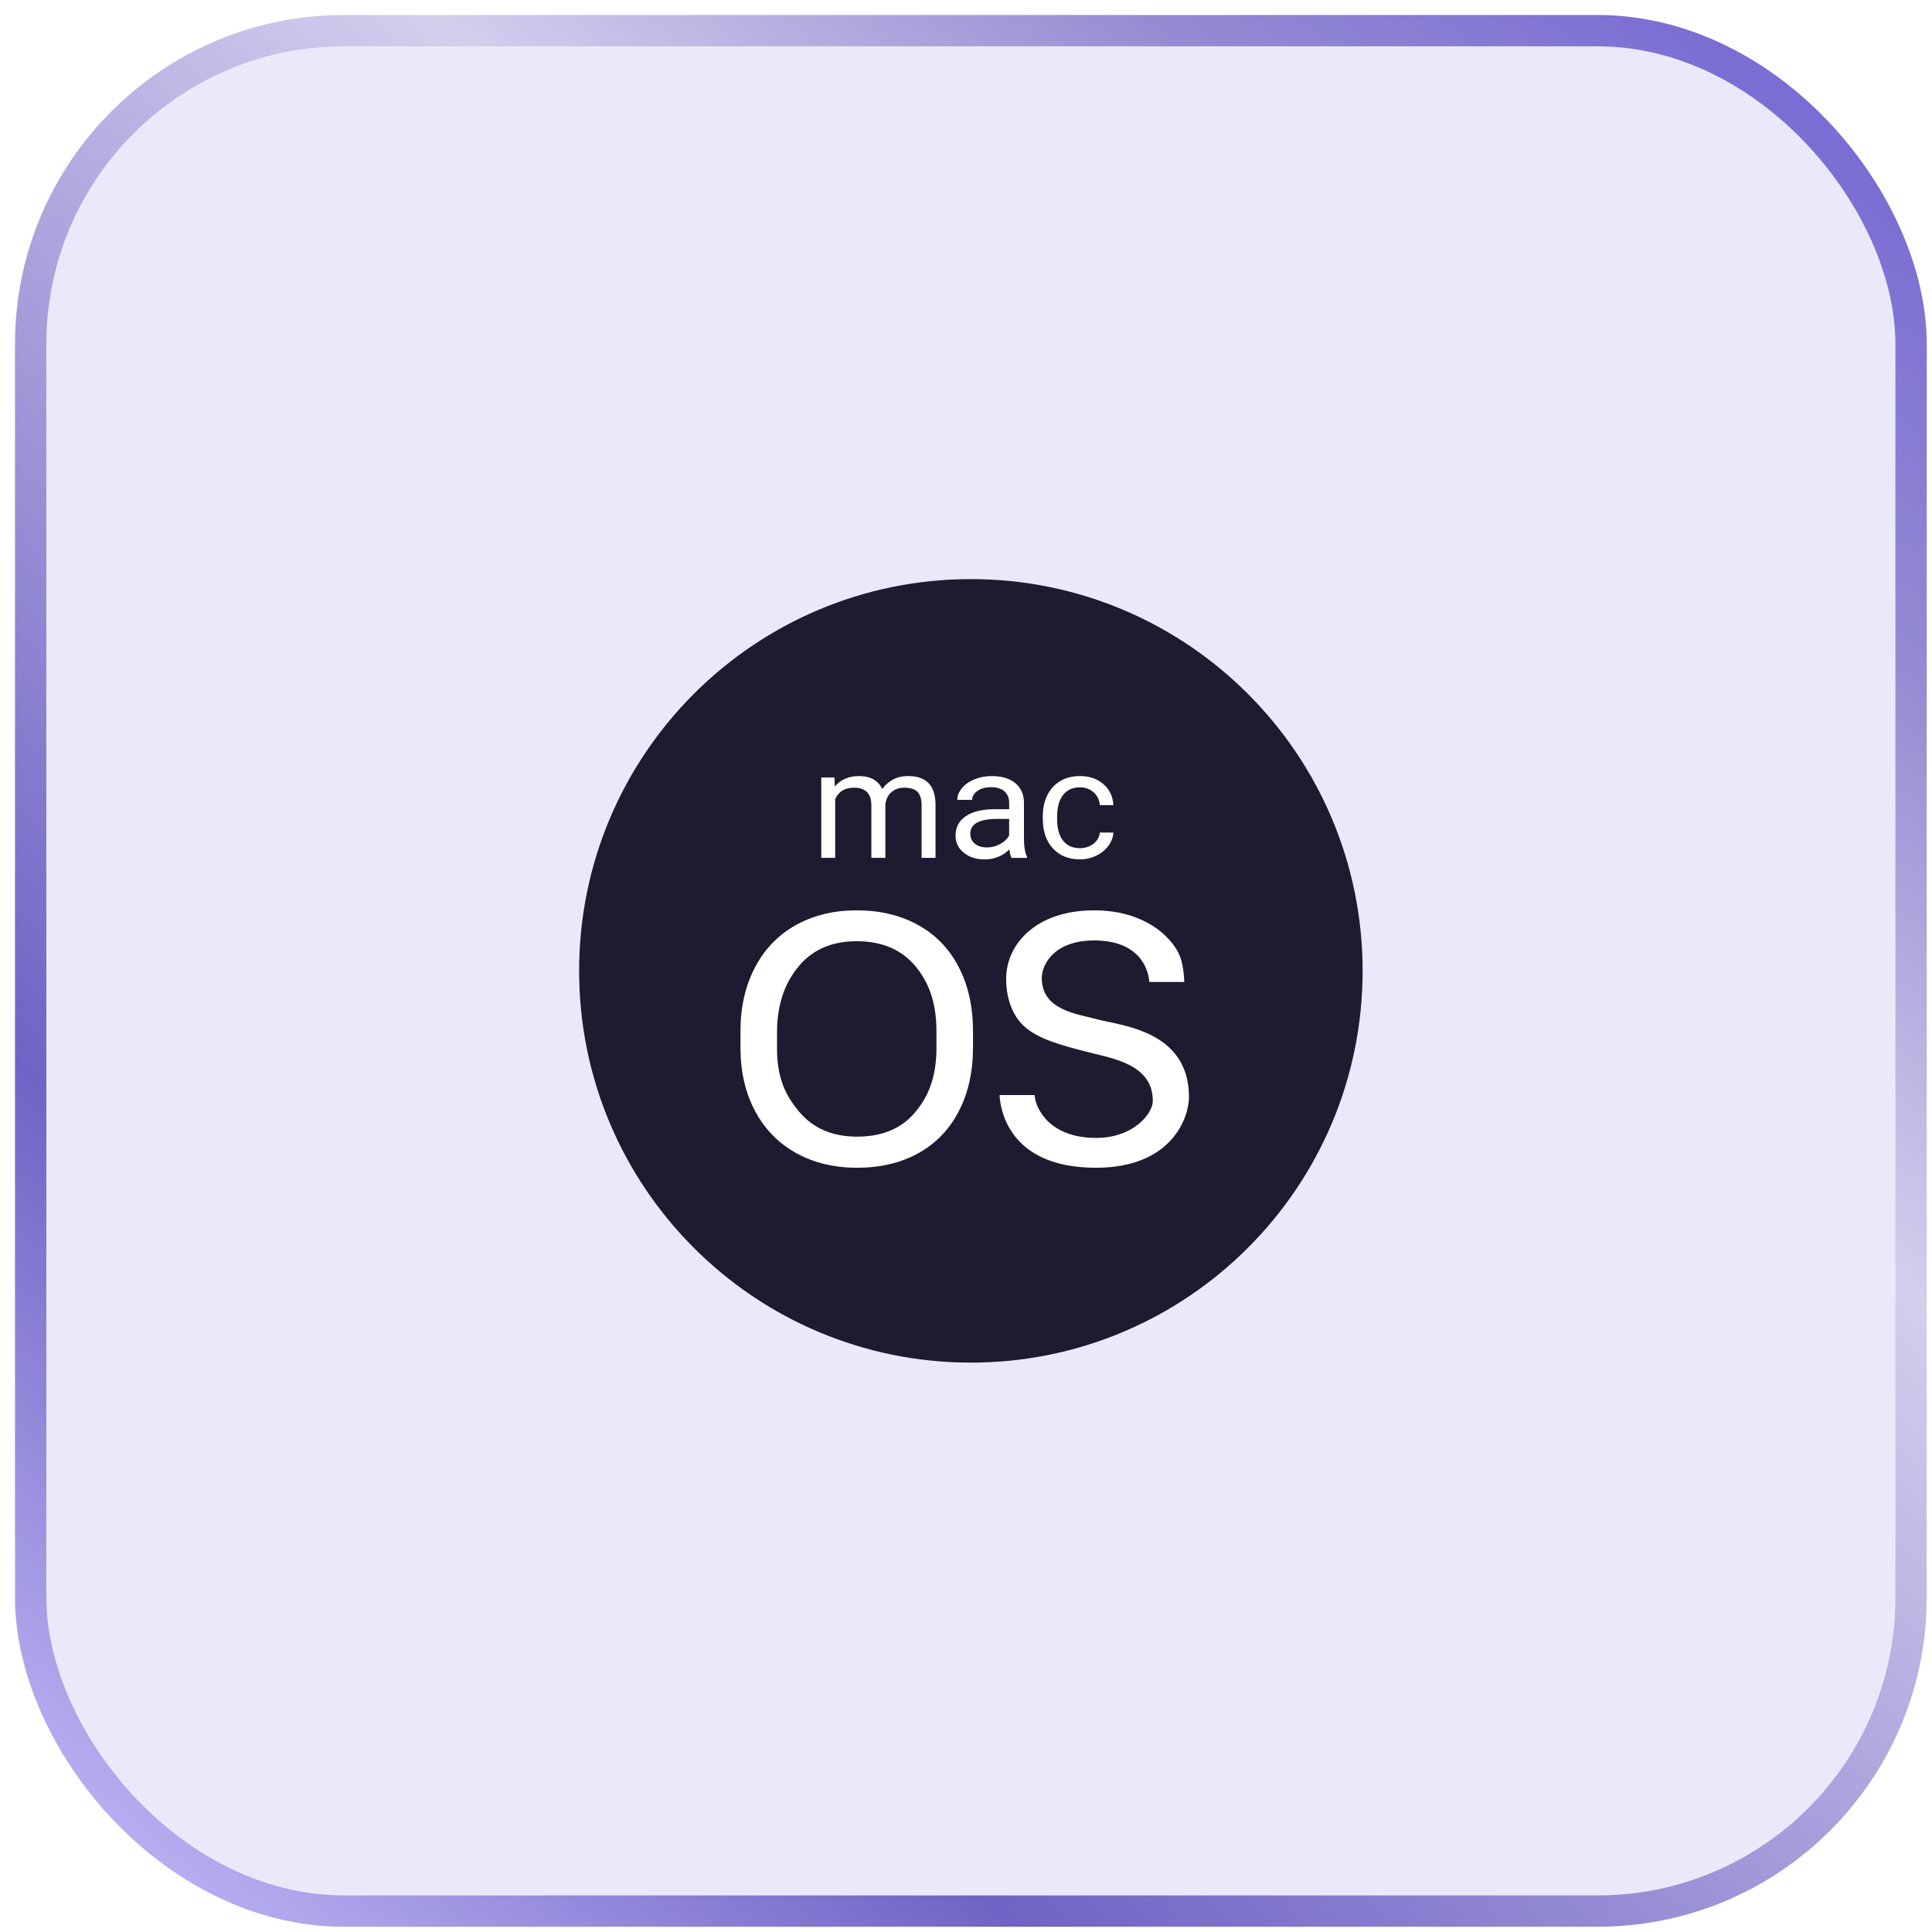
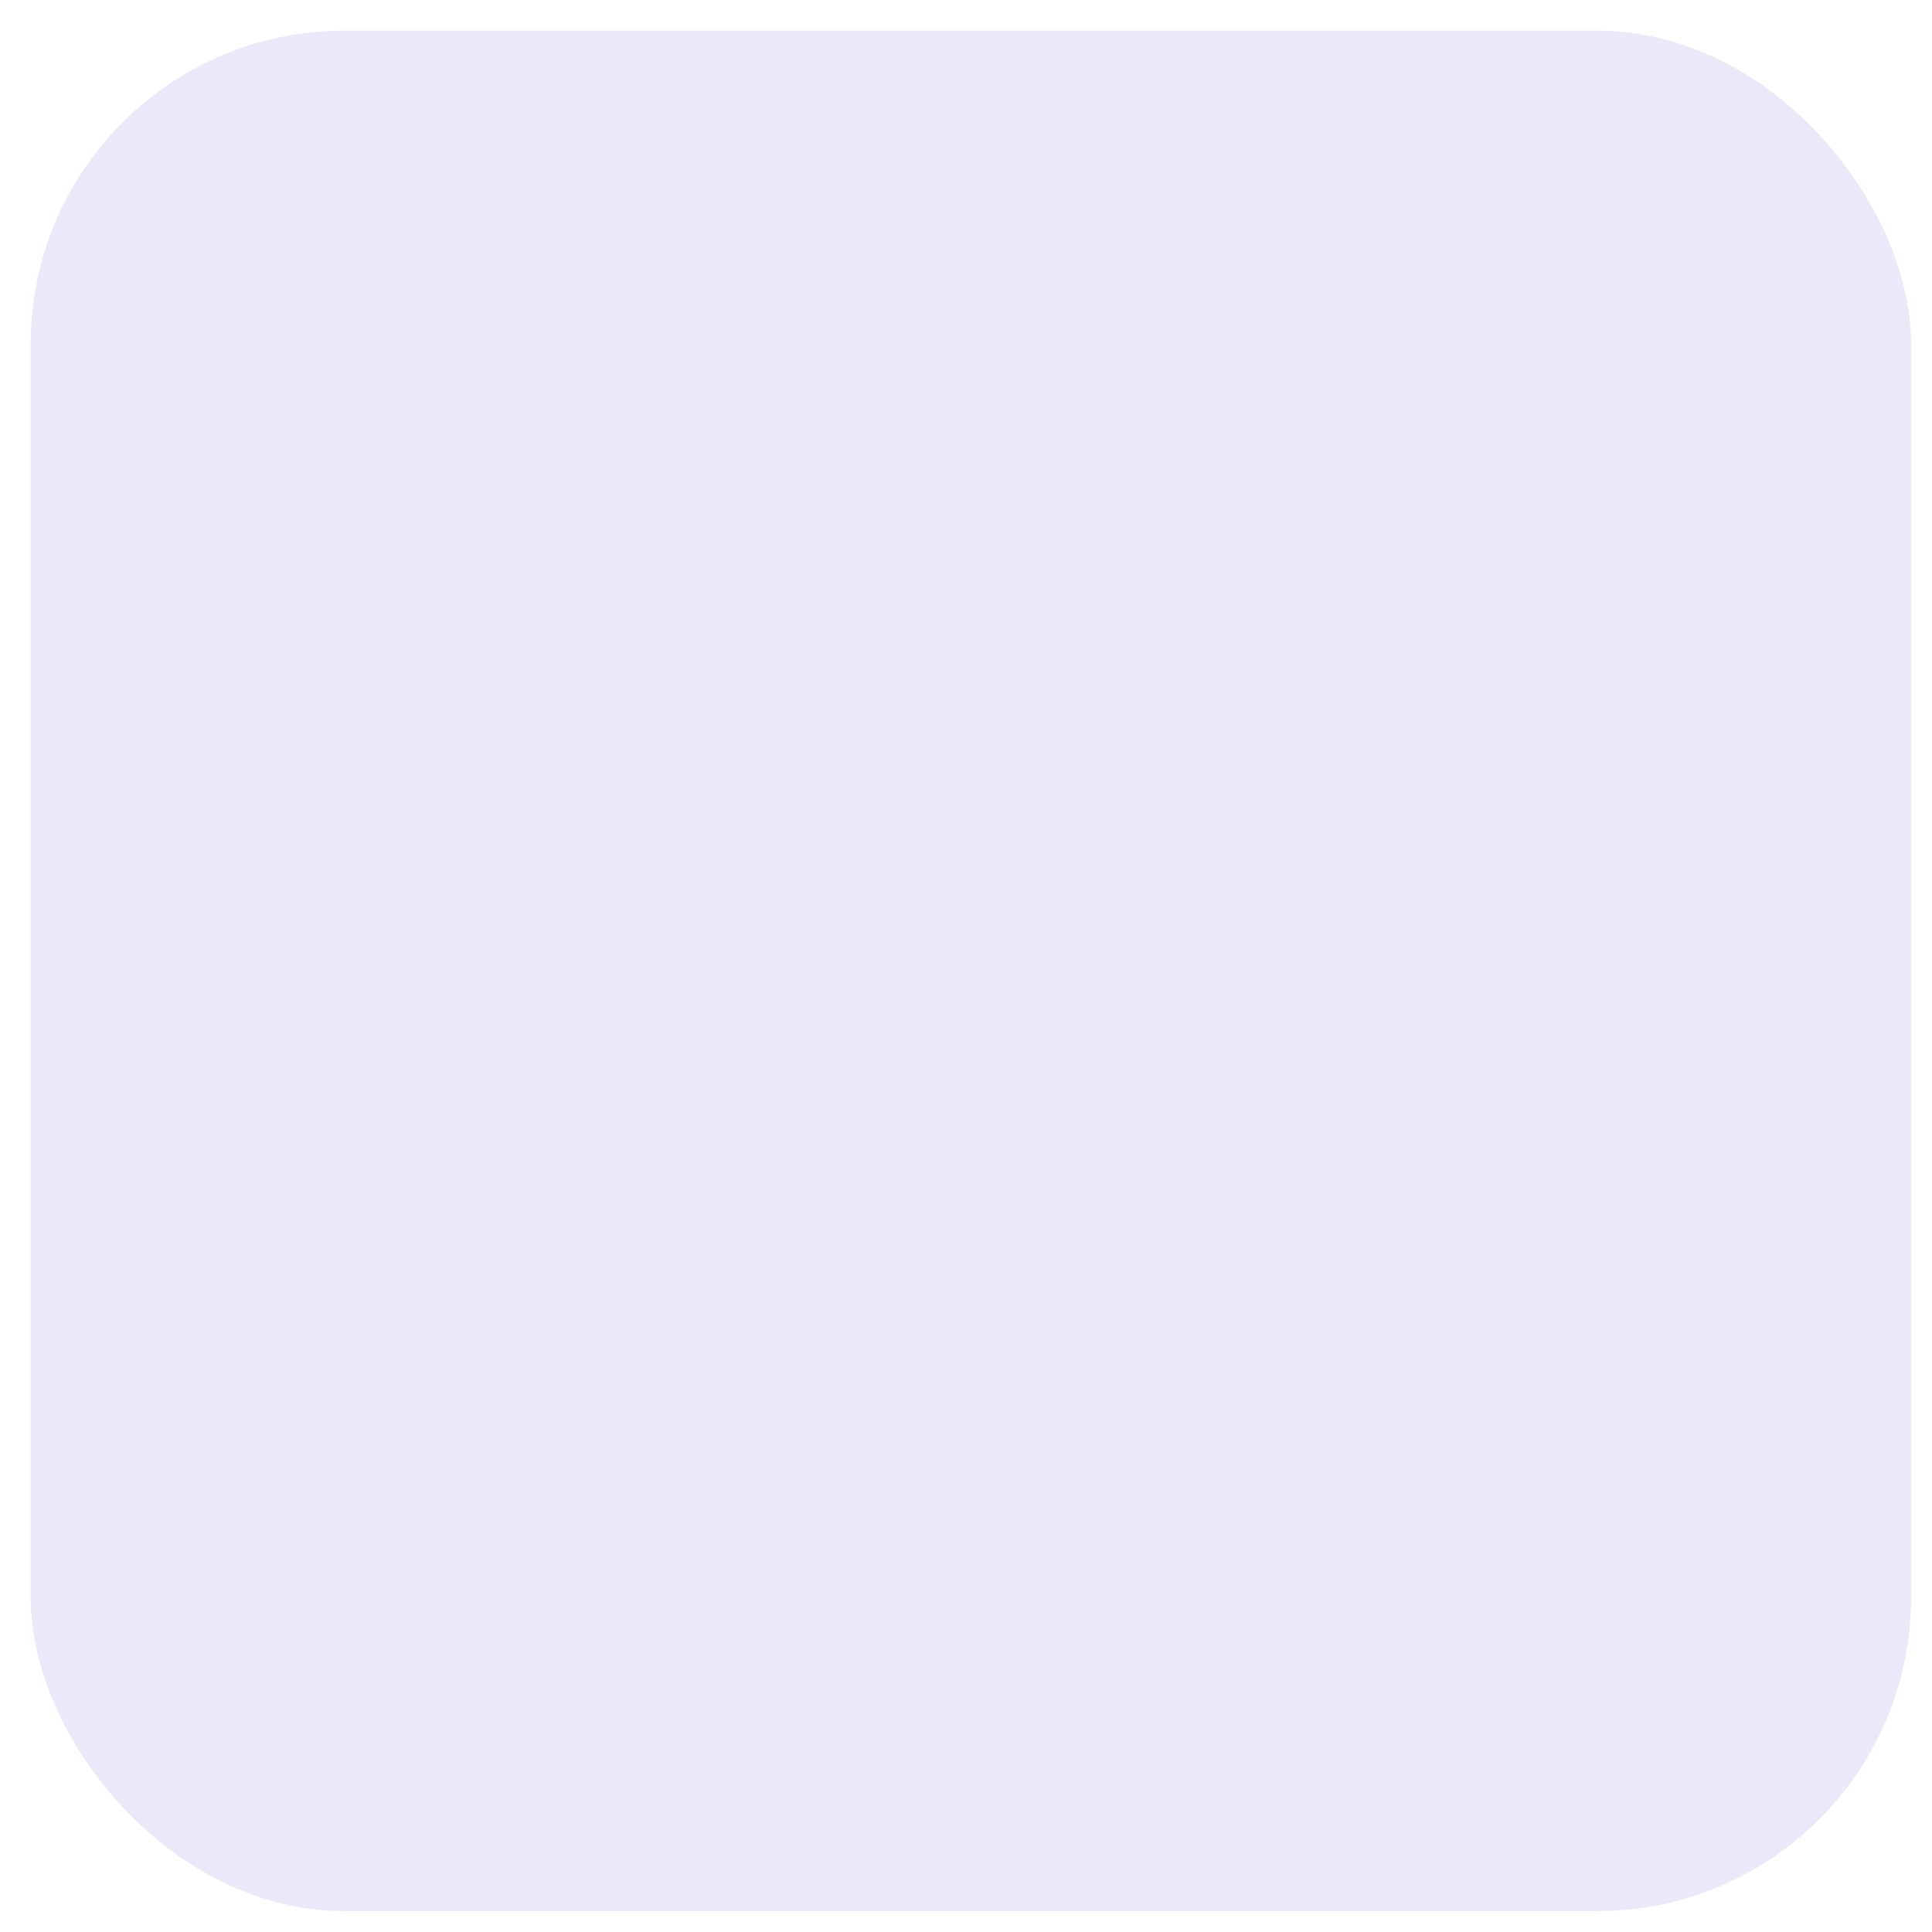
<svg xmlns="http://www.w3.org/2000/svg" width="126" height="126" viewBox="0 0 126 126" fill="none">
  <g filter="url(#filter0_ii_8160_44823)">
    <rect x="2" y="2" width="122.635" height="122.635" rx="20.439" fill="#EAE9FA" />
-     <path d="M63.318 88.866C77.428 88.866 88.866 77.428 88.866 63.317C88.866 49.207 77.428 37.768 63.318 37.768C49.207 37.768 37.769 49.207 37.769 63.317C37.769 77.428 49.207 88.866 63.318 88.866Z" fill="#1C1B30" />
-     <path d="M54.419 50.71L54.444 51.291C54.833 50.839 55.358 50.613 56.02 50.613C56.764 50.613 57.269 50.894 57.539 51.456C57.715 51.204 57.945 51.001 58.229 50.845C58.512 50.689 58.848 50.613 59.234 50.613C60.399 50.613 60.993 51.222 61.012 52.438V55.949H60.103V52.491C60.103 52.116 60.017 51.837 59.843 51.65C59.67 51.465 59.379 51.371 58.968 51.371C58.631 51.371 58.351 51.471 58.128 51.669C57.906 51.868 57.775 52.135 57.741 52.47V55.947H56.827V52.515C56.827 51.754 56.449 51.371 55.693 51.371C55.096 51.371 54.689 51.622 54.469 52.121V55.947H53.561V50.707H54.419V50.71ZM66.78 54.725V52.313C66.767 51.783 66.574 51.368 66.206 51.066C65.838 50.765 65.328 50.614 64.676 50.614C64.266 50.614 63.889 50.685 63.545 50.827C63.202 50.969 62.931 51.162 62.732 51.406C62.531 51.65 62.431 51.903 62.431 52.164H63.402C63.402 51.935 63.519 51.739 63.752 51.578C63.986 51.417 64.275 51.337 64.62 51.337C65.013 51.337 65.31 51.43 65.513 51.615C65.715 51.802 65.816 52.051 65.816 52.364V52.775H64.875C64.065 52.775 63.436 52.926 62.989 53.228C62.541 53.529 62.318 53.953 62.318 54.499C62.318 54.948 62.495 55.318 62.853 55.61C63.209 55.903 63.667 56.048 64.222 56.048C64.846 56.048 65.382 55.832 65.831 55.399C65.865 55.664 65.911 55.848 65.966 55.951H66.979V55.873C66.846 55.588 66.78 55.206 66.78 54.725ZM65.814 54.483C65.692 54.716 65.496 54.905 65.223 55.049C64.952 55.195 64.665 55.267 64.362 55.267C64.045 55.267 63.786 55.187 63.584 55.029C63.381 54.87 63.281 54.652 63.281 54.37C63.281 53.727 63.873 53.407 65.057 53.407H65.814V54.483ZM70.442 55.315C70.776 55.315 71.066 55.218 71.316 55.024C71.565 54.831 71.703 54.588 71.73 54.298H72.613C72.596 54.598 72.488 54.883 72.29 55.155C72.092 55.427 71.827 55.642 71.495 55.804C71.163 55.967 70.813 56.046 70.442 56.046C69.699 56.046 69.108 55.808 68.667 55.332C68.227 54.855 68.008 54.205 68.008 53.378V53.228C68.008 52.718 68.106 52.264 68.3 51.867C68.496 51.47 68.775 51.162 69.141 50.942C69.506 50.723 69.938 50.613 70.436 50.613C71.048 50.613 71.558 50.789 71.963 51.14C72.368 51.492 72.585 51.949 72.612 52.511H71.729C71.702 52.172 71.568 51.894 71.328 51.676C71.088 51.457 70.79 51.349 70.437 51.349C69.963 51.349 69.596 51.512 69.335 51.84C69.074 52.169 68.943 52.643 68.943 53.263V53.432C68.943 54.036 69.073 54.5 69.332 54.827C69.59 55.153 69.961 55.315 70.442 55.315ZM63.457 68.291C63.457 69.892 63.147 71.29 62.525 72.483C61.903 73.676 61.021 74.585 59.883 75.215C58.742 75.844 57.414 76.158 55.894 76.158C54.409 76.158 53.092 75.842 51.942 75.21C50.795 74.578 49.902 73.676 49.269 72.506C48.634 71.334 48.307 69.978 48.291 68.437V67.258C48.291 65.688 48.606 64.299 49.236 63.095C49.867 61.89 50.757 60.968 51.91 60.329C53.063 59.689 54.382 59.37 55.867 59.37C57.378 59.37 58.71 59.686 59.863 60.319C61.016 60.951 61.903 61.867 62.525 63.068C63.147 64.269 63.457 65.666 63.457 67.259V68.291ZM61.072 67.25C61.072 65.312 60.535 63.975 59.636 62.939C58.739 61.903 57.481 61.384 55.867 61.384C54.294 61.384 53.058 61.903 52.157 62.939C51.254 63.975 50.702 65.36 50.676 67.199V68.4C50.676 70.278 51.219 71.445 52.132 72.518C53.041 73.591 54.295 74.129 55.894 74.129C57.501 74.129 58.742 73.622 59.624 72.609C60.505 71.595 61.047 70.356 61.072 68.463V67.25ZM71.673 66.505C70.244 66.122 67.942 65.894 67.942 63.785C67.942 62.953 68.696 61.334 71.36 61.334C74.302 61.334 74.896 63.184 74.954 64.04H77.237C77.19 63.243 77.12 62.499 76.665 61.816C76.158 61.053 75.441 60.455 74.517 60.021C73.593 59.587 72.54 59.37 71.36 59.37C67.534 59.37 65.618 61.605 65.618 63.836C65.618 64.972 65.955 66.2 66.84 66.974C67.724 67.748 69.087 68.146 71.089 68.65C72.691 69.054 75.183 69.461 75.183 71.804C75.183 72.604 73.954 74.211 71.477 74.211C68.451 74.211 67.529 72.297 67.474 71.418H65.19C65.23 72.278 65.74 76.158 71.477 76.158C76.441 76.158 77.542 72.865 77.542 71.541C77.544 67.219 73.101 66.887 71.673 66.505Z" fill="white" />
-     <rect x="2" y="2" width="122.635" height="122.635" rx="20.439" stroke="url(#paint0_linear_8160_44823)" stroke-width="2.044" />
  </g>
  <defs>
    <filter id="filter0_ii_8160_44823" x="-5.154" y="-5.154" width="136.942" height="136.942" filterUnits="userSpaceOnUse" color-interpolation-filters="sRGB">
      <feFlood flood-opacity="0" result="BackgroundImageFix" />
      <feBlend mode="normal" in="SourceGraphic" in2="BackgroundImageFix" result="shape" />
      <feColorMatrix in="SourceAlpha" type="matrix" values="0 0 0 0 0 0 0 0 0 0 0 0 0 0 0 0 0 0 127 0" result="hardAlpha" />
      <feOffset dx="6.132" dy="6.132" />
      <feGaussianBlur stdDeviation="5.11" />
      <feComposite in2="hardAlpha" operator="arithmetic" k2="-1" k3="1" />
      <feColorMatrix type="matrix" values="0 0 0 0 0.182 0 0 0 0 0.08 0 0 0 0 0.283 0 0 0 0.2 0" />
      <feBlend mode="normal" in2="shape" result="effect1_innerShadow_8160_44823" />
      <feColorMatrix in="SourceAlpha" type="matrix" values="0 0 0 0 0 0 0 0 0 0 0 0 0 0 0 0 0 0 127 0" result="hardAlpha" />
      <feOffset dx="-6.132" dy="-6.132" />
      <feGaussianBlur stdDeviation="6.132" />
      <feComposite in2="hardAlpha" operator="arithmetic" k2="-1" k3="1" />
      <feColorMatrix type="matrix" values="0 0 0 0 0.706 0 0 0 0 0.68 0 0 0 0 0.887 0 0 0 0.3 0" />
      <feBlend mode="normal" in2="effect1_innerShadow_8160_44823" result="effect2_innerShadow_8160_44823" />
    </filter>
    <linearGradient id="paint0_linear_8160_44823" x1="7" y1="134" x2="125" y2="-2.5" gradientUnits="userSpaceOnUse">
      <stop stop-color="#CFC8FF" />
      <stop offset="0.25" stop-color="#6F63C5" />
      <stop offset="0.635" stop-color="#D3CFED" />
      <stop offset="0.802" stop-color="#958CD3" />
      <stop offset="1" stop-color="#6C5DD3" />
    </linearGradient>
  </defs>
</svg>